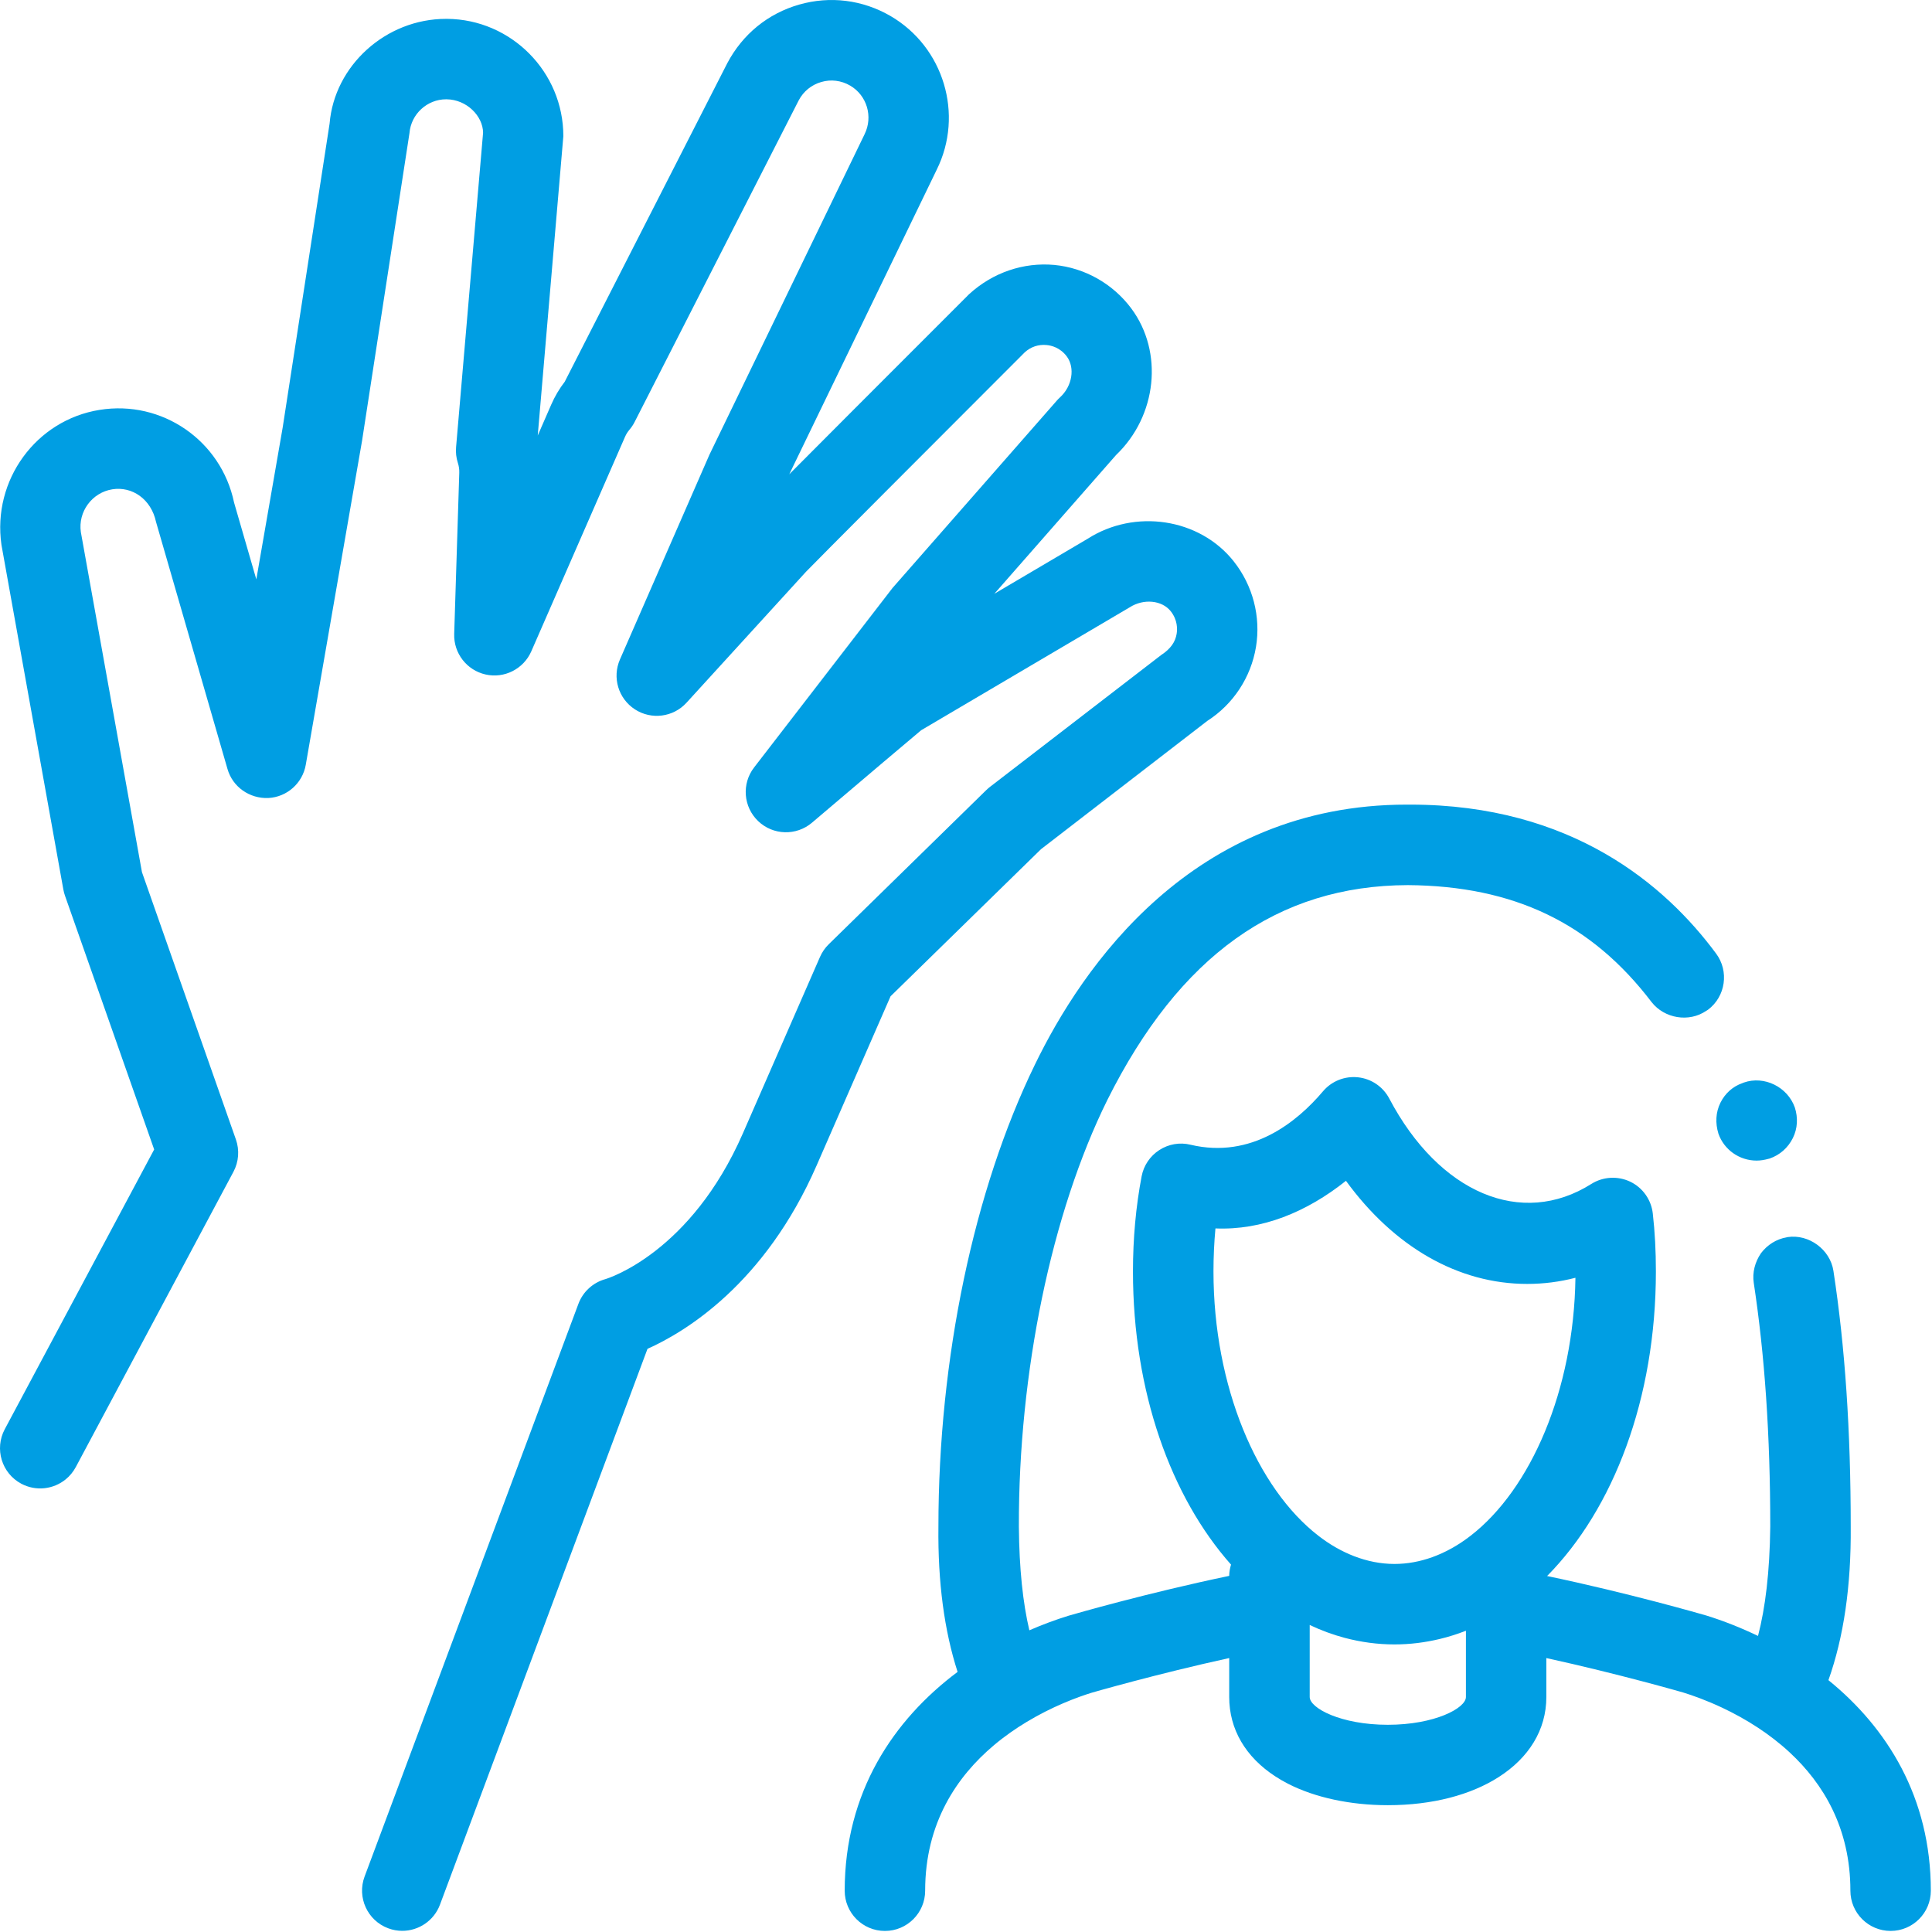
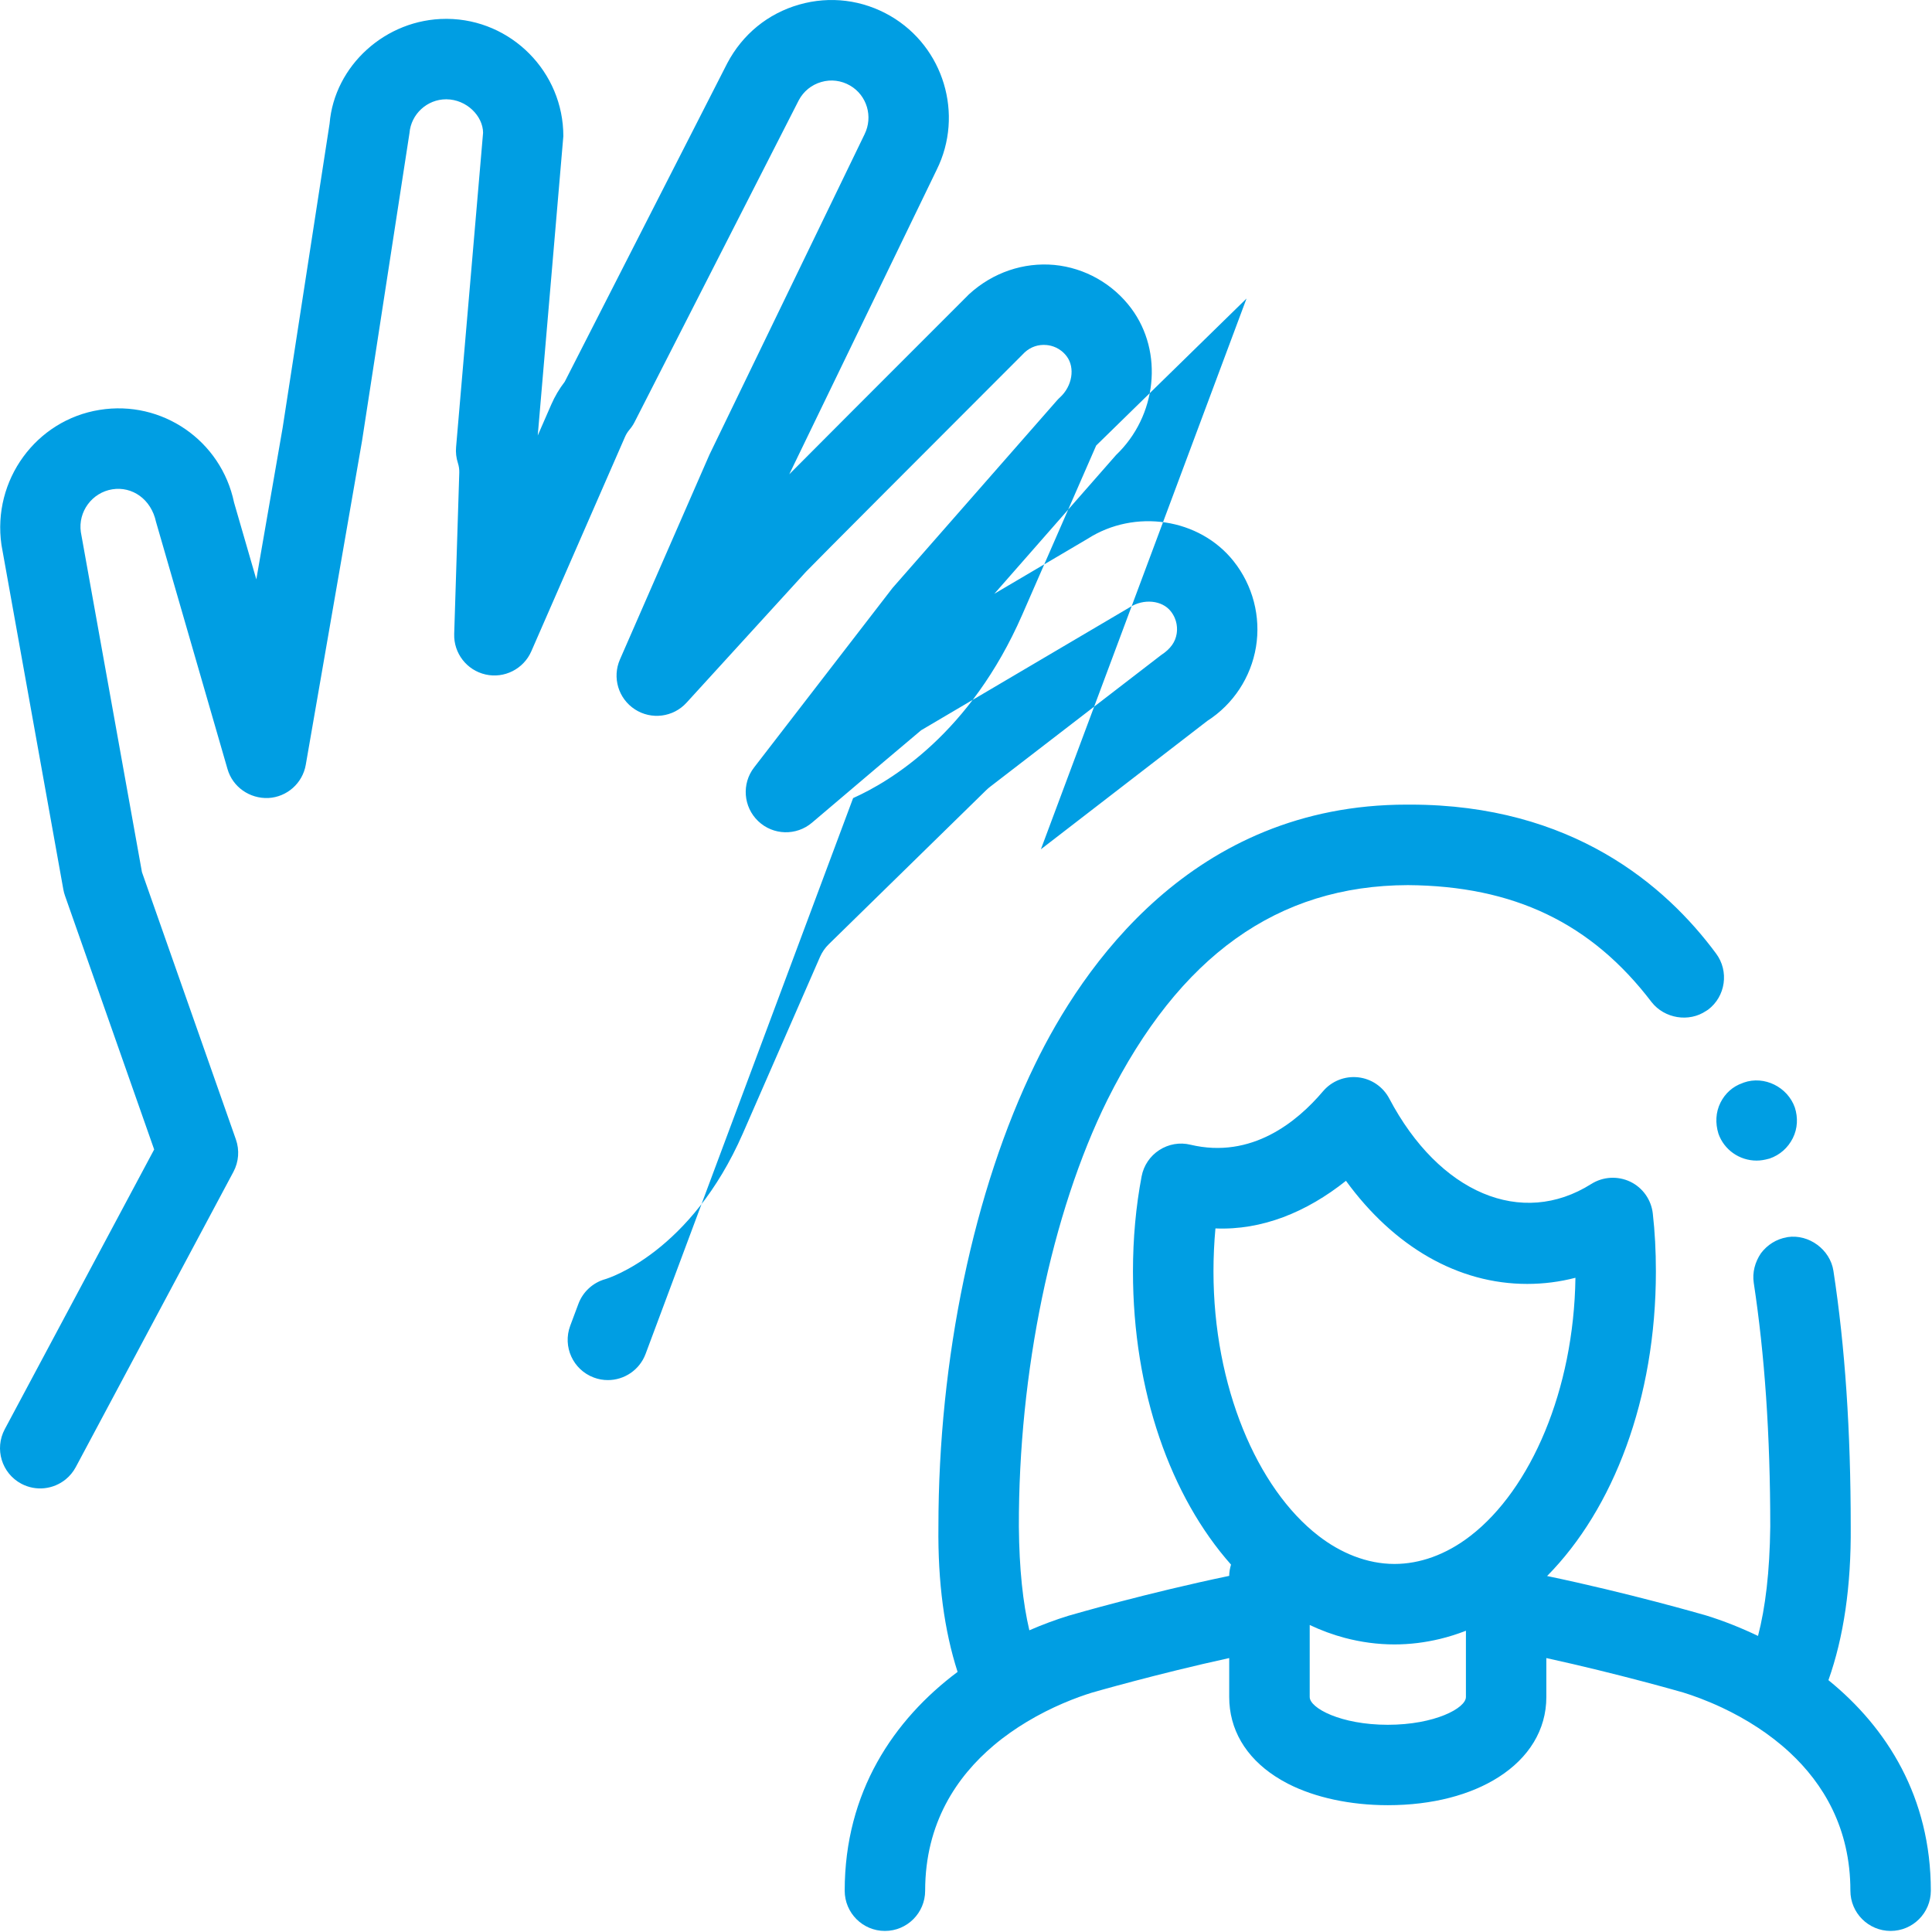
<svg xmlns="http://www.w3.org/2000/svg" width="100%" height="100%" viewBox="0 0 452 452" version="1.1" xml:space="preserve" style="fill-rule:evenodd;clip-rule:evenodd;stroke-linejoin:round;stroke-miterlimit:2;">
-   <path d="M243.522,198.692l38.938,-30.039c6.055,-3.879 10.199,-10.176 11.379,-17.277c1.176,-7.094 -0.727,-14.41 -5.219,-20.066c-8.023,-10.113 -23.16,-12.324 -34.176,-5.254l-21.812,12.859l28.469,-32.453c9.57,-9.133 11.168,-24.086 3.567,-34.305c-4.305,-5.777 -10.875,-9.496 -18.02,-10.176c-7.129,-0.648 -14.32,1.715 -19.941,6.859c-22.02,22.02 -34.727,34.746 -42.055,42.117l34.496,-71.25c6.402,-12.918 1.644,-28.711 -10.801,-35.957c-6.54,-3.8 -14.152,-4.753 -21.402,-2.671c-7.274,2.089 -13.211,6.914 -16.801,13.719l-38.02,74.508c-1.266,1.644 -2.325,3.437 -3.153,5.335l-3.164,7.247l5.988,-70.016c0.024,-15.02 -12.179,-27.34 -27.187,-27.461l-0.243,-0c-14.168,-0 -26.145,11 -27.254,24.496l-10.98,71.133l-6.164,35.504l-5.207,-17.977c-3.023,-14.5 -16.855,-24.039 -31.465,-21.672c-14.824,2.367 -25.145,16.398 -22.953,31.586l14.48,80.629c0.09,0.5 0.219,0.98 0.387,1.457l20.859,59.359l-34.961,65.457c-2.441,4.586 -0.711,10.289 3.871,12.738c3.461,1.836 7.539,1.308 10.395,-1.024c0.934,-0.762 1.742,-1.719 2.348,-2.851l36.898,-69.109c1.238,-2.328 1.445,-5.067 0.57,-7.555l-21.98,-62.543l-14.297,-79.566c-0.684,-4.754 2.613,-9.235 7.359,-9.996c4.653,-0.746 9.09,2.297 10.23,7.621l16.723,57.82c1.211,4.211 5.18,6.961 9.555,6.781c4.375,-0.234 8.012,-3.465 8.758,-7.785l13.172,-75.828l11.09,-71.965c0.371,-4.441 4.133,-7.891 8.574,-7.891l0.078,-0c4.711,0.039 8.535,3.903 8.567,7.828l-6.317,73.551c-0.113,1.25 0.035,2.508 0.422,3.707c0.242,0.75 0.352,1.52 0.324,2.289l-1.187,37.715c-0.141,4.508 2.941,8.485 7.34,9.477c4.363,0.996 8.882,-1.269 10.695,-5.41l21.941,-50.215c0.257,-0.59 0.605,-1.137 1.031,-1.645c0.469,-0.546 0.875,-1.16 1.199,-1.797l38.398,-75.258c1.113,-2.109 2.984,-3.628 5.273,-4.289c2.29,-0.671 4.688,-0.359 6.754,0.84c3.926,2.285 5.422,7.262 3.368,11.406l-36.281,74.938l-20.945,47.926c-1.844,4.223 -0.364,9.156 3.5,11.66c3.851,2.508 8.972,1.856 12.078,-1.551l27.949,-30.633c1.753,-1.863 31.742,-31.891 51.168,-51.328c1.41,-1.293 3.214,-1.91 5.144,-1.718c1.094,0.101 3.152,0.589 4.703,2.664c1.981,2.664 1.277,6.961 -1.578,9.57c-0.258,0.234 -0.5,0.48 -0.726,0.738l-38.457,43.855l-32.395,42c-2.942,3.813 -2.528,9.235 0.964,12.562c3.489,3.328 8.922,3.473 12.59,0.352c11.484,-9.777 24.578,-20.836 25.531,-21.621l48.816,-28.773c3.239,-2.067 7.528,-1.652 9.571,0.926c1.629,2.054 1.566,4.195 1.39,5.281c-0.312,1.894 -1.371,3.496 -3.64,4.984l-40.047,30.84c-0.293,0.231 -0.571,0.469 -0.836,0.727l-36.875,36.086c-0.867,0.844 -1.559,1.855 -2.043,2.961l-18.031,41.254c-12.195,27.895 -31.438,33.902 -32.16,34.121c-2.91,0.801 -5.27,2.953 -6.328,5.785l-48.105,128.85l-1.922,5.141c-1.813,4.867 0.656,10.293 5.527,12.105c1.086,0.41 2.195,0.597 3.289,0.597c3.813,-0 7.402,-2.34 8.82,-6.121l48.551,-130.04c8.782,-3.926 27.434,-15.137 39.57,-42.902l17.297,-39.582l35.174,-34.391Zm99.434,182.83c-1.992,0.777 -4.027,1.422 -6.106,1.922c-3.437,0.824 -6.972,1.277 -10.601,1.277c-3.981,-0 -7.852,-0.539 -11.598,-1.523c-2.829,-0.746 -5.571,-1.766 -8.239,-3.024l-0,16.855c-0,2.586 7.285,6.493 18.273,6.493c10.98,-0 18.273,-3.903 18.273,-6.493l-0,-12.719l0.004,-2.789l-0.006,0.001Zm-59.059,-84.066c-0,26.891 10.191,50.746 24.543,61.84c2.66,2.062 5.473,3.668 8.383,4.789c3.039,1.164 6.195,1.809 9.418,1.809c3.011,-0 5.965,-0.555 8.82,-1.578c3.129,-1.122 6.145,-2.813 8.992,-5.02c14.086,-10.891 24.16,-34.082 24.527,-60.355c-3.683,0.957 -7.453,1.438 -11.285,1.438c-16.141,-0 -31.141,-8.653 -42.402,-24.121c-9.23,7.359 -19.691,11.598 -30.535,11.137c-0.3,3.273 -0.461,6.632 -0.461,10.062l-0,-0.001Zm167.83,144.88c-0,5.195 -4.211,9.414 -9.406,9.414c-5.195,-0 -9.414,-4.211 -9.414,-9.414c-0,-14.699 -6.395,-25.098 -14.18,-32.328c-2.387,-2.219 -4.906,-4.133 -7.411,-5.785c-2.871,-1.895 -5.718,-3.426 -8.331,-4.664c-3.762,-1.774 -7.044,-2.93 -9.192,-3.59c-0.18,-0.051 -15.047,-4.344 -32.02,-8.059l-0,9.11c-0,7.738 -4.137,14.254 -11.156,18.738c-6.492,4.148 -15.445,6.574 -25.938,6.574c-8.715,-0 -16.996,-1.773 -23.312,-5c-1.07,-0.547 -2.078,-1.137 -3.031,-1.758c-6.961,-4.543 -10.758,-11.027 -10.758,-18.555l-0,-9.109c-16.996,3.722 -31.902,8.031 -32.168,8.109c-1.664,0.516 -4.027,1.328 -6.781,2.516c-2.567,1.101 -5.473,2.531 -8.461,4.336c-2.547,1.535 -5.152,3.336 -7.66,5.453c-8.602,7.254 -16.066,18.129 -16.066,34.016c-0,5.195 -4.211,9.414 -9.414,9.414c-5.196,-0 -9.407,-4.211 -9.407,-9.414c-0,-23.082 11.453,-40 26.41,-51.191c-3.113,-9.661 -4.632,-20.988 -4.484,-33.98c-0,-39.336 8.281,-78.77 22.59,-108.13c11.008,-22.688 36.797,-60.793 86.957,-60.793l0.852,-0c37.828,-0 59.758,18.918 71.523,34.82c3.101,4.136 2.261,10.074 -1.883,13.172c-0.129,0.101 -0.274,0.156 -0.41,0.254c-4.04,2.761 -9.766,1.793 -12.77,-2.032c-14.117,-18.543 -32.285,-27.199 -57.031,-27.383c-30.492,0.094 -53.457,16.559 -70.301,50.254c-13.082,26.441 -20.797,63.805 -20.707,99.848c0.089,9.911 0.945,17.824 2.453,24.238c3.05,-1.328 6.132,-2.476 9.183,-3.414c1.278,-0.375 18.496,-5.347 37.574,-9.32c0.004,-0.918 0.18,-1.797 0.426,-2.637c-14.062,-15.855 -22.941,-40.453 -22.941,-68.578c-0,-7.738 0.688,-15.23 2.027,-22.27c0.481,-2.527 1.977,-4.738 4.137,-6.136c2.156,-1.395 4.781,-1.864 7.285,-1.25c14.293,3.398 24.961,-5.348 31.012,-12.5c2.024,-2.387 5.09,-3.606 8.203,-3.27c3.11,0.34 5.84,2.199 7.301,4.969c11.688,22.152 30.984,30.27 47.266,19.98c2.75,-1.727 6.184,-1.914 9.102,-0.531c2.918,1.398 4.91,4.207 5.281,7.425c0.492,4.329 0.726,8.77 0.726,13.578c-0,29.758 -9.945,55.575 -25.453,71.254c18.977,3.961 36.043,8.895 37.23,9.235c4.044,1.25 8.114,2.867 12.117,4.781c1.727,-6.641 2.735,-14.93 2.864,-25.555c-0,-21.645 -1.317,-40.273 -3.86,-57.031c-0.371,-2.445 0.286,-4.894 1.692,-6.961c1.469,-1.926 3.562,-3.293 6.019,-3.711c0.067,-0.011 0.129,-0.039 0.196,-0.051c4.984,-0.757 9.972,2.918 10.73,7.903c2.726,17.793 4.046,37.363 4.046,59.852c0.118,13.871 -1.64,25.84 -5.214,35.902c13.766,11.172 23.957,27.477 23.957,49.254l0.001,0.001Zm-49.219,-184.36c1.082,-2.168 2.871,-3.793 5.168,-4.586c0.102,-0.035 0.184,-0.09 0.285,-0.117c4.805,-1.692 10.258,1.035 11.949,5.836c0.758,2.351 0.66,4.898 -0.469,7.156c-1.132,2.258 -3.007,3.949 -5.46,4.793c-0.079,0.023 -0.165,0.035 -0.235,0.055c-0.879,0.242 -1.824,0.414 -2.773,0.414c-4.047,-0 -7.629,-2.543 -8.942,-6.305c-0.746,-2.445 -0.652,-4.984 0.477,-7.246Z" style="fill:#009ee3;fill-rule:nonzero;" />
+   <path d="M243.522,198.692l38.938,-30.039c6.055,-3.879 10.199,-10.176 11.379,-17.277c1.176,-7.094 -0.727,-14.41 -5.219,-20.066c-8.023,-10.113 -23.16,-12.324 -34.176,-5.254l-21.812,12.859l28.469,-32.453c9.57,-9.133 11.168,-24.086 3.567,-34.305c-4.305,-5.777 -10.875,-9.496 -18.02,-10.176c-7.129,-0.648 -14.32,1.715 -19.941,6.859c-22.02,22.02 -34.727,34.746 -42.055,42.117l34.496,-71.25c6.402,-12.918 1.644,-28.711 -10.801,-35.957c-6.54,-3.8 -14.152,-4.753 -21.402,-2.671c-7.274,2.089 -13.211,6.914 -16.801,13.719l-38.02,74.508c-1.266,1.644 -2.325,3.437 -3.153,5.335l-3.164,7.247l5.988,-70.016c0.024,-15.02 -12.179,-27.34 -27.187,-27.461l-0.243,-0c-14.168,-0 -26.145,11 -27.254,24.496l-10.98,71.133l-6.164,35.504l-5.207,-17.977c-3.023,-14.5 -16.855,-24.039 -31.465,-21.672c-14.824,2.367 -25.145,16.398 -22.953,31.586l14.48,80.629c0.09,0.5 0.219,0.98 0.387,1.457l20.859,59.359l-34.961,65.457c-2.441,4.586 -0.711,10.289 3.871,12.738c3.461,1.836 7.539,1.308 10.395,-1.024c0.934,-0.762 1.742,-1.719 2.348,-2.851l36.898,-69.109c1.238,-2.328 1.445,-5.067 0.57,-7.555l-21.98,-62.543l-14.297,-79.566c-0.684,-4.754 2.613,-9.235 7.359,-9.996c4.653,-0.746 9.09,2.297 10.23,7.621l16.723,57.82c1.211,4.211 5.18,6.961 9.555,6.781c4.375,-0.234 8.012,-3.465 8.758,-7.785l13.172,-75.828l11.09,-71.965c0.371,-4.441 4.133,-7.891 8.574,-7.891l0.078,-0c4.711,0.039 8.535,3.903 8.567,7.828l-6.317,73.551c-0.113,1.25 0.035,2.508 0.422,3.707c0.242,0.75 0.352,1.52 0.324,2.289l-1.187,37.715c-0.141,4.508 2.941,8.485 7.34,9.477c4.363,0.996 8.882,-1.269 10.695,-5.41l21.941,-50.215c0.257,-0.59 0.605,-1.137 1.031,-1.645c0.469,-0.546 0.875,-1.16 1.199,-1.797l38.398,-75.258c1.113,-2.109 2.984,-3.628 5.273,-4.289c2.29,-0.671 4.688,-0.359 6.754,0.84c3.926,2.285 5.422,7.262 3.368,11.406l-36.281,74.938l-20.945,47.926c-1.844,4.223 -0.364,9.156 3.5,11.66c3.851,2.508 8.972,1.856 12.078,-1.551l27.949,-30.633c1.753,-1.863 31.742,-31.891 51.168,-51.328c1.41,-1.293 3.214,-1.91 5.144,-1.718c1.094,0.101 3.152,0.589 4.703,2.664c1.981,2.664 1.277,6.961 -1.578,9.57c-0.258,0.234 -0.5,0.48 -0.726,0.738l-38.457,43.855l-32.395,42c-2.942,3.813 -2.528,9.235 0.964,12.562c3.489,3.328 8.922,3.473 12.59,0.352c11.484,-9.777 24.578,-20.836 25.531,-21.621l48.816,-28.773c3.239,-2.067 7.528,-1.652 9.571,0.926c1.629,2.054 1.566,4.195 1.39,5.281c-0.312,1.894 -1.371,3.496 -3.64,4.984l-40.047,30.84c-0.293,0.231 -0.571,0.469 -0.836,0.727l-36.875,36.086c-0.867,0.844 -1.559,1.855 -2.043,2.961l-18.031,41.254c-12.195,27.895 -31.438,33.902 -32.16,34.121c-2.91,0.801 -5.27,2.953 -6.328,5.785l-1.922,5.141c-1.813,4.867 0.656,10.293 5.527,12.105c1.086,0.41 2.195,0.597 3.289,0.597c3.813,-0 7.402,-2.34 8.82,-6.121l48.551,-130.04c8.782,-3.926 27.434,-15.137 39.57,-42.902l17.297,-39.582l35.174,-34.391Zm99.434,182.83c-1.992,0.777 -4.027,1.422 -6.106,1.922c-3.437,0.824 -6.972,1.277 -10.601,1.277c-3.981,-0 -7.852,-0.539 -11.598,-1.523c-2.829,-0.746 -5.571,-1.766 -8.239,-3.024l-0,16.855c-0,2.586 7.285,6.493 18.273,6.493c10.98,-0 18.273,-3.903 18.273,-6.493l-0,-12.719l0.004,-2.789l-0.006,0.001Zm-59.059,-84.066c-0,26.891 10.191,50.746 24.543,61.84c2.66,2.062 5.473,3.668 8.383,4.789c3.039,1.164 6.195,1.809 9.418,1.809c3.011,-0 5.965,-0.555 8.82,-1.578c3.129,-1.122 6.145,-2.813 8.992,-5.02c14.086,-10.891 24.16,-34.082 24.527,-60.355c-3.683,0.957 -7.453,1.438 -11.285,1.438c-16.141,-0 -31.141,-8.653 -42.402,-24.121c-9.23,7.359 -19.691,11.598 -30.535,11.137c-0.3,3.273 -0.461,6.632 -0.461,10.062l-0,-0.001Zm167.83,144.88c-0,5.195 -4.211,9.414 -9.406,9.414c-5.195,-0 -9.414,-4.211 -9.414,-9.414c-0,-14.699 -6.395,-25.098 -14.18,-32.328c-2.387,-2.219 -4.906,-4.133 -7.411,-5.785c-2.871,-1.895 -5.718,-3.426 -8.331,-4.664c-3.762,-1.774 -7.044,-2.93 -9.192,-3.59c-0.18,-0.051 -15.047,-4.344 -32.02,-8.059l-0,9.11c-0,7.738 -4.137,14.254 -11.156,18.738c-6.492,4.148 -15.445,6.574 -25.938,6.574c-8.715,-0 -16.996,-1.773 -23.312,-5c-1.07,-0.547 -2.078,-1.137 -3.031,-1.758c-6.961,-4.543 -10.758,-11.027 -10.758,-18.555l-0,-9.109c-16.996,3.722 -31.902,8.031 -32.168,8.109c-1.664,0.516 -4.027,1.328 -6.781,2.516c-2.567,1.101 -5.473,2.531 -8.461,4.336c-2.547,1.535 -5.152,3.336 -7.66,5.453c-8.602,7.254 -16.066,18.129 -16.066,34.016c-0,5.195 -4.211,9.414 -9.414,9.414c-5.196,-0 -9.407,-4.211 -9.407,-9.414c-0,-23.082 11.453,-40 26.41,-51.191c-3.113,-9.661 -4.632,-20.988 -4.484,-33.98c-0,-39.336 8.281,-78.77 22.59,-108.13c11.008,-22.688 36.797,-60.793 86.957,-60.793l0.852,-0c37.828,-0 59.758,18.918 71.523,34.82c3.101,4.136 2.261,10.074 -1.883,13.172c-0.129,0.101 -0.274,0.156 -0.41,0.254c-4.04,2.761 -9.766,1.793 -12.77,-2.032c-14.117,-18.543 -32.285,-27.199 -57.031,-27.383c-30.492,0.094 -53.457,16.559 -70.301,50.254c-13.082,26.441 -20.797,63.805 -20.707,99.848c0.089,9.911 0.945,17.824 2.453,24.238c3.05,-1.328 6.132,-2.476 9.183,-3.414c1.278,-0.375 18.496,-5.347 37.574,-9.32c0.004,-0.918 0.18,-1.797 0.426,-2.637c-14.062,-15.855 -22.941,-40.453 -22.941,-68.578c-0,-7.738 0.688,-15.23 2.027,-22.27c0.481,-2.527 1.977,-4.738 4.137,-6.136c2.156,-1.395 4.781,-1.864 7.285,-1.25c14.293,3.398 24.961,-5.348 31.012,-12.5c2.024,-2.387 5.09,-3.606 8.203,-3.27c3.11,0.34 5.84,2.199 7.301,4.969c11.688,22.152 30.984,30.27 47.266,19.98c2.75,-1.727 6.184,-1.914 9.102,-0.531c2.918,1.398 4.91,4.207 5.281,7.425c0.492,4.329 0.726,8.77 0.726,13.578c-0,29.758 -9.945,55.575 -25.453,71.254c18.977,3.961 36.043,8.895 37.23,9.235c4.044,1.25 8.114,2.867 12.117,4.781c1.727,-6.641 2.735,-14.93 2.864,-25.555c-0,-21.645 -1.317,-40.273 -3.86,-57.031c-0.371,-2.445 0.286,-4.894 1.692,-6.961c1.469,-1.926 3.562,-3.293 6.019,-3.711c0.067,-0.011 0.129,-0.039 0.196,-0.051c4.984,-0.757 9.972,2.918 10.73,7.903c2.726,17.793 4.046,37.363 4.046,59.852c0.118,13.871 -1.64,25.84 -5.214,35.902c13.766,11.172 23.957,27.477 23.957,49.254l0.001,0.001Zm-49.219,-184.36c1.082,-2.168 2.871,-3.793 5.168,-4.586c0.102,-0.035 0.184,-0.09 0.285,-0.117c4.805,-1.692 10.258,1.035 11.949,5.836c0.758,2.351 0.66,4.898 -0.469,7.156c-1.132,2.258 -3.007,3.949 -5.46,4.793c-0.079,0.023 -0.165,0.035 -0.235,0.055c-0.879,0.242 -1.824,0.414 -2.773,0.414c-4.047,-0 -7.629,-2.543 -8.942,-6.305c-0.746,-2.445 -0.652,-4.984 0.477,-7.246Z" style="fill:#009ee3;fill-rule:nonzero;" />
</svg>